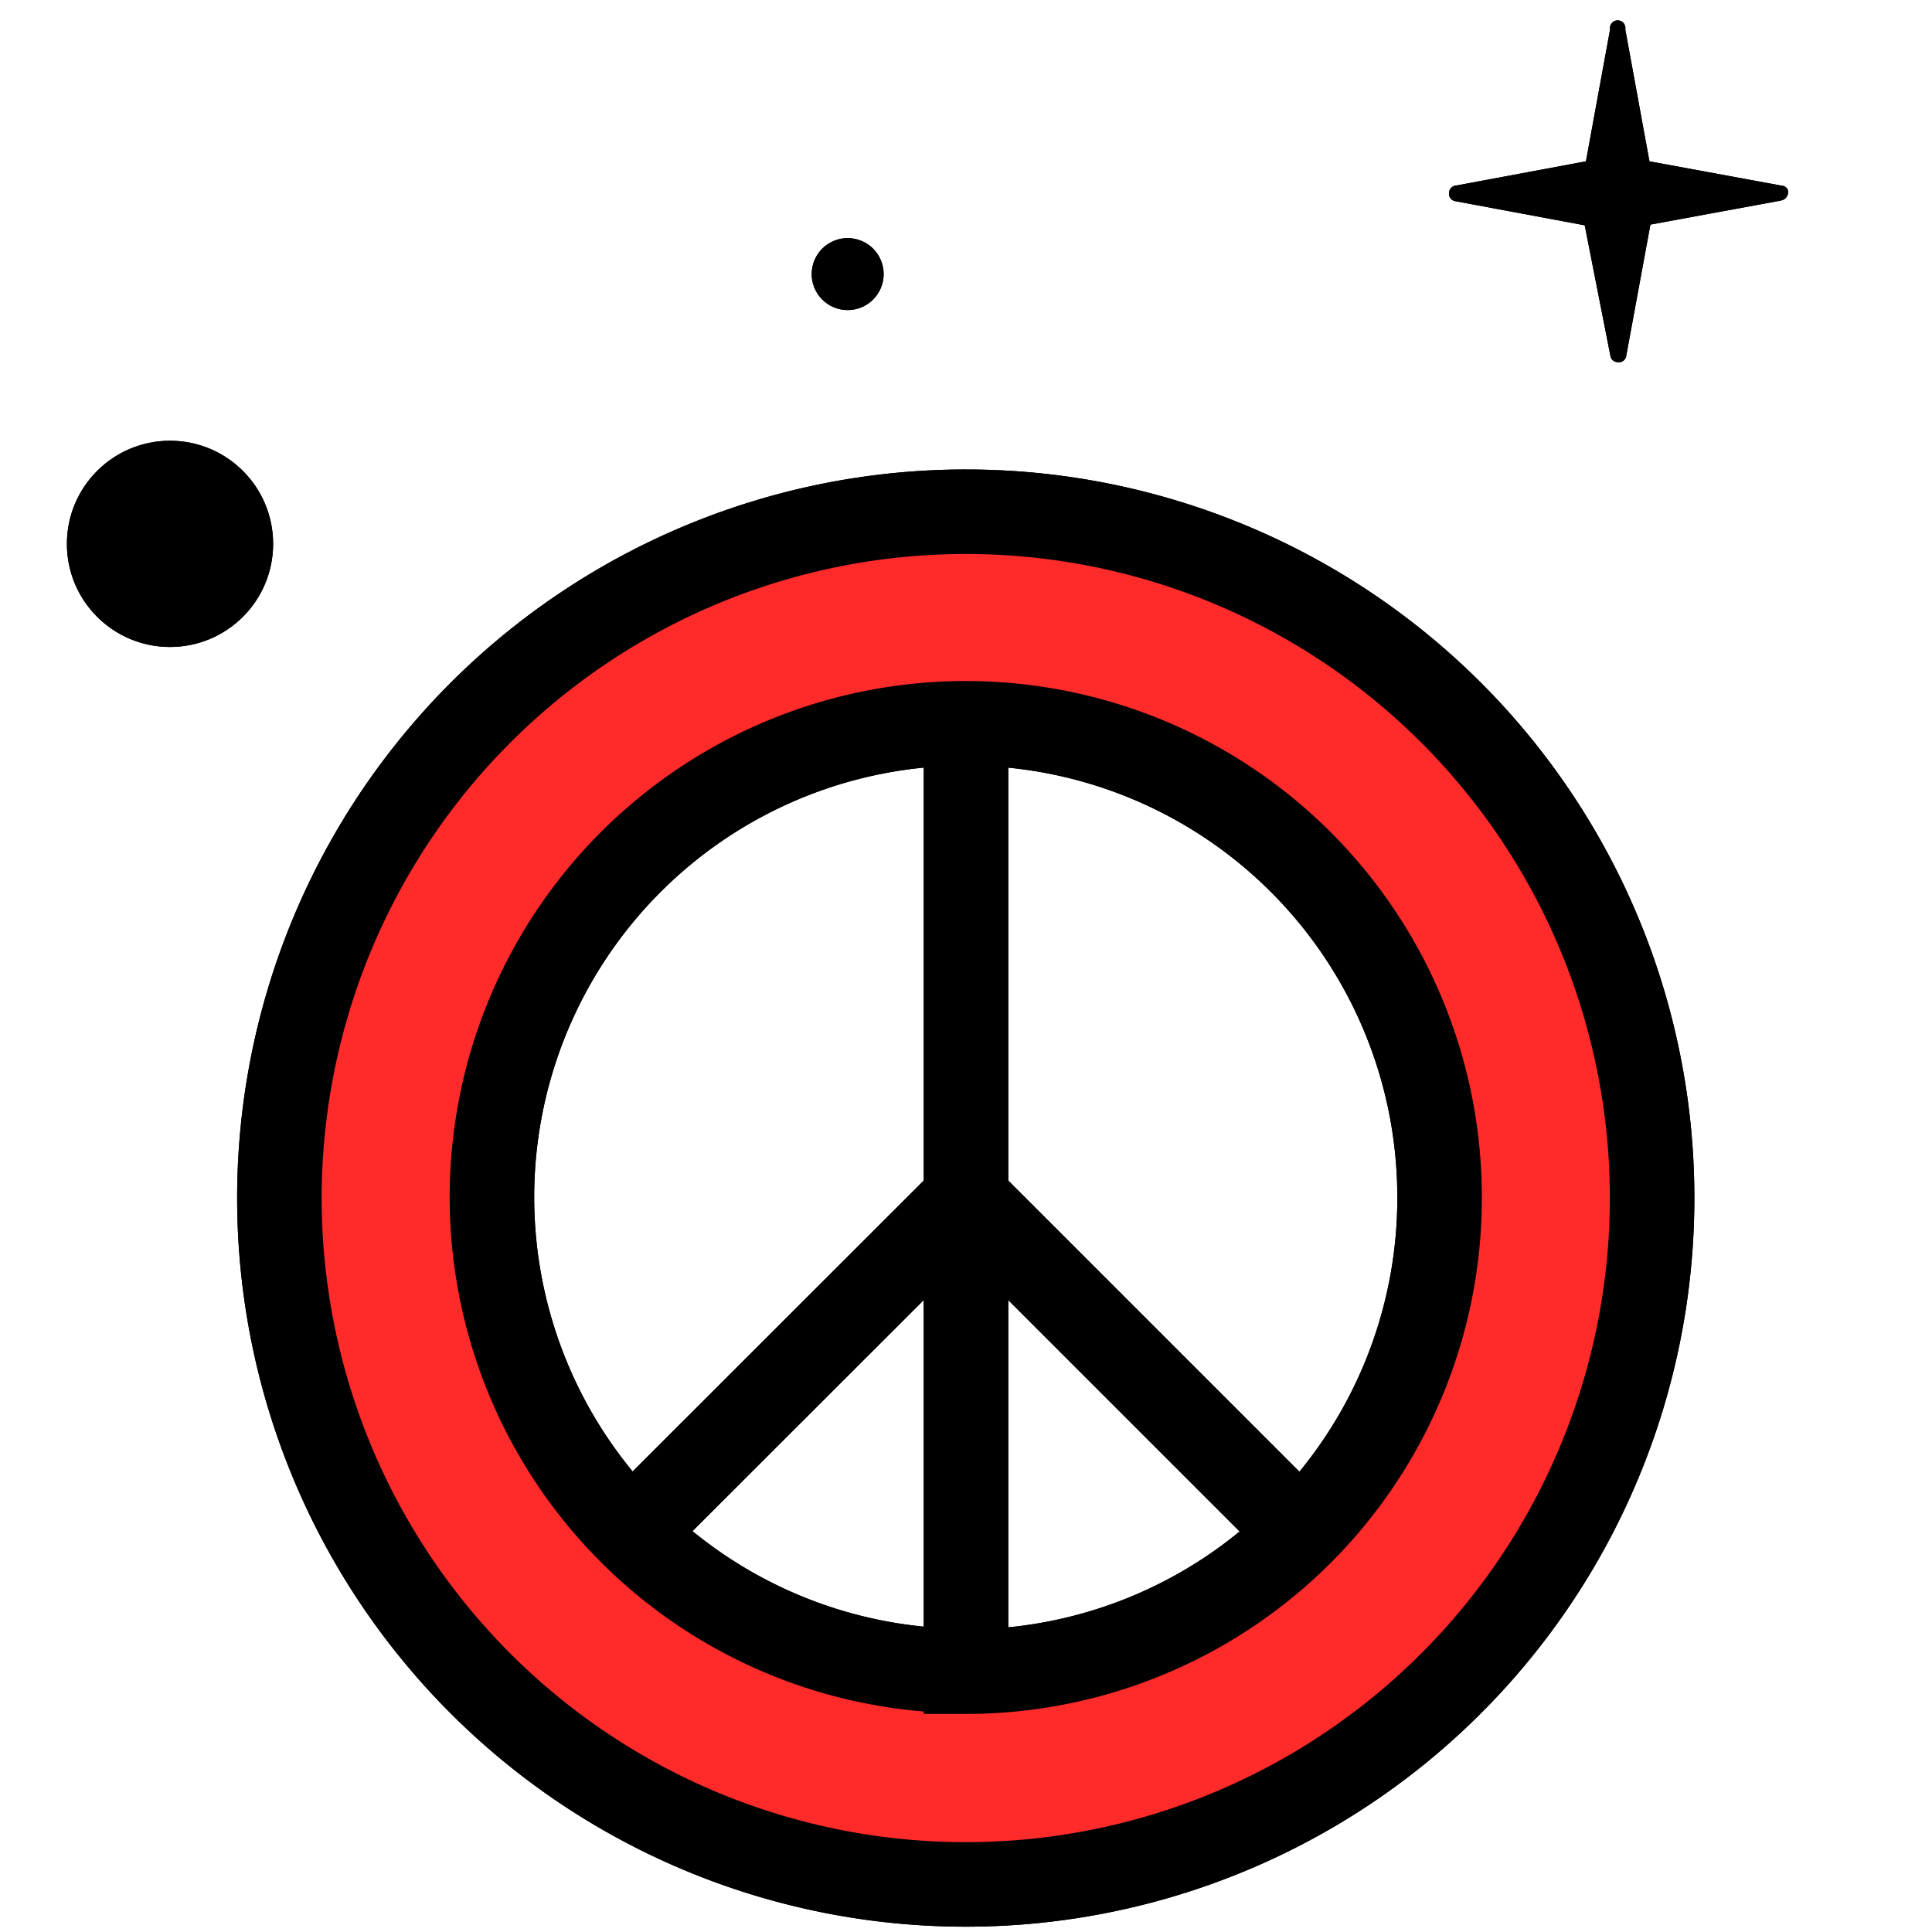
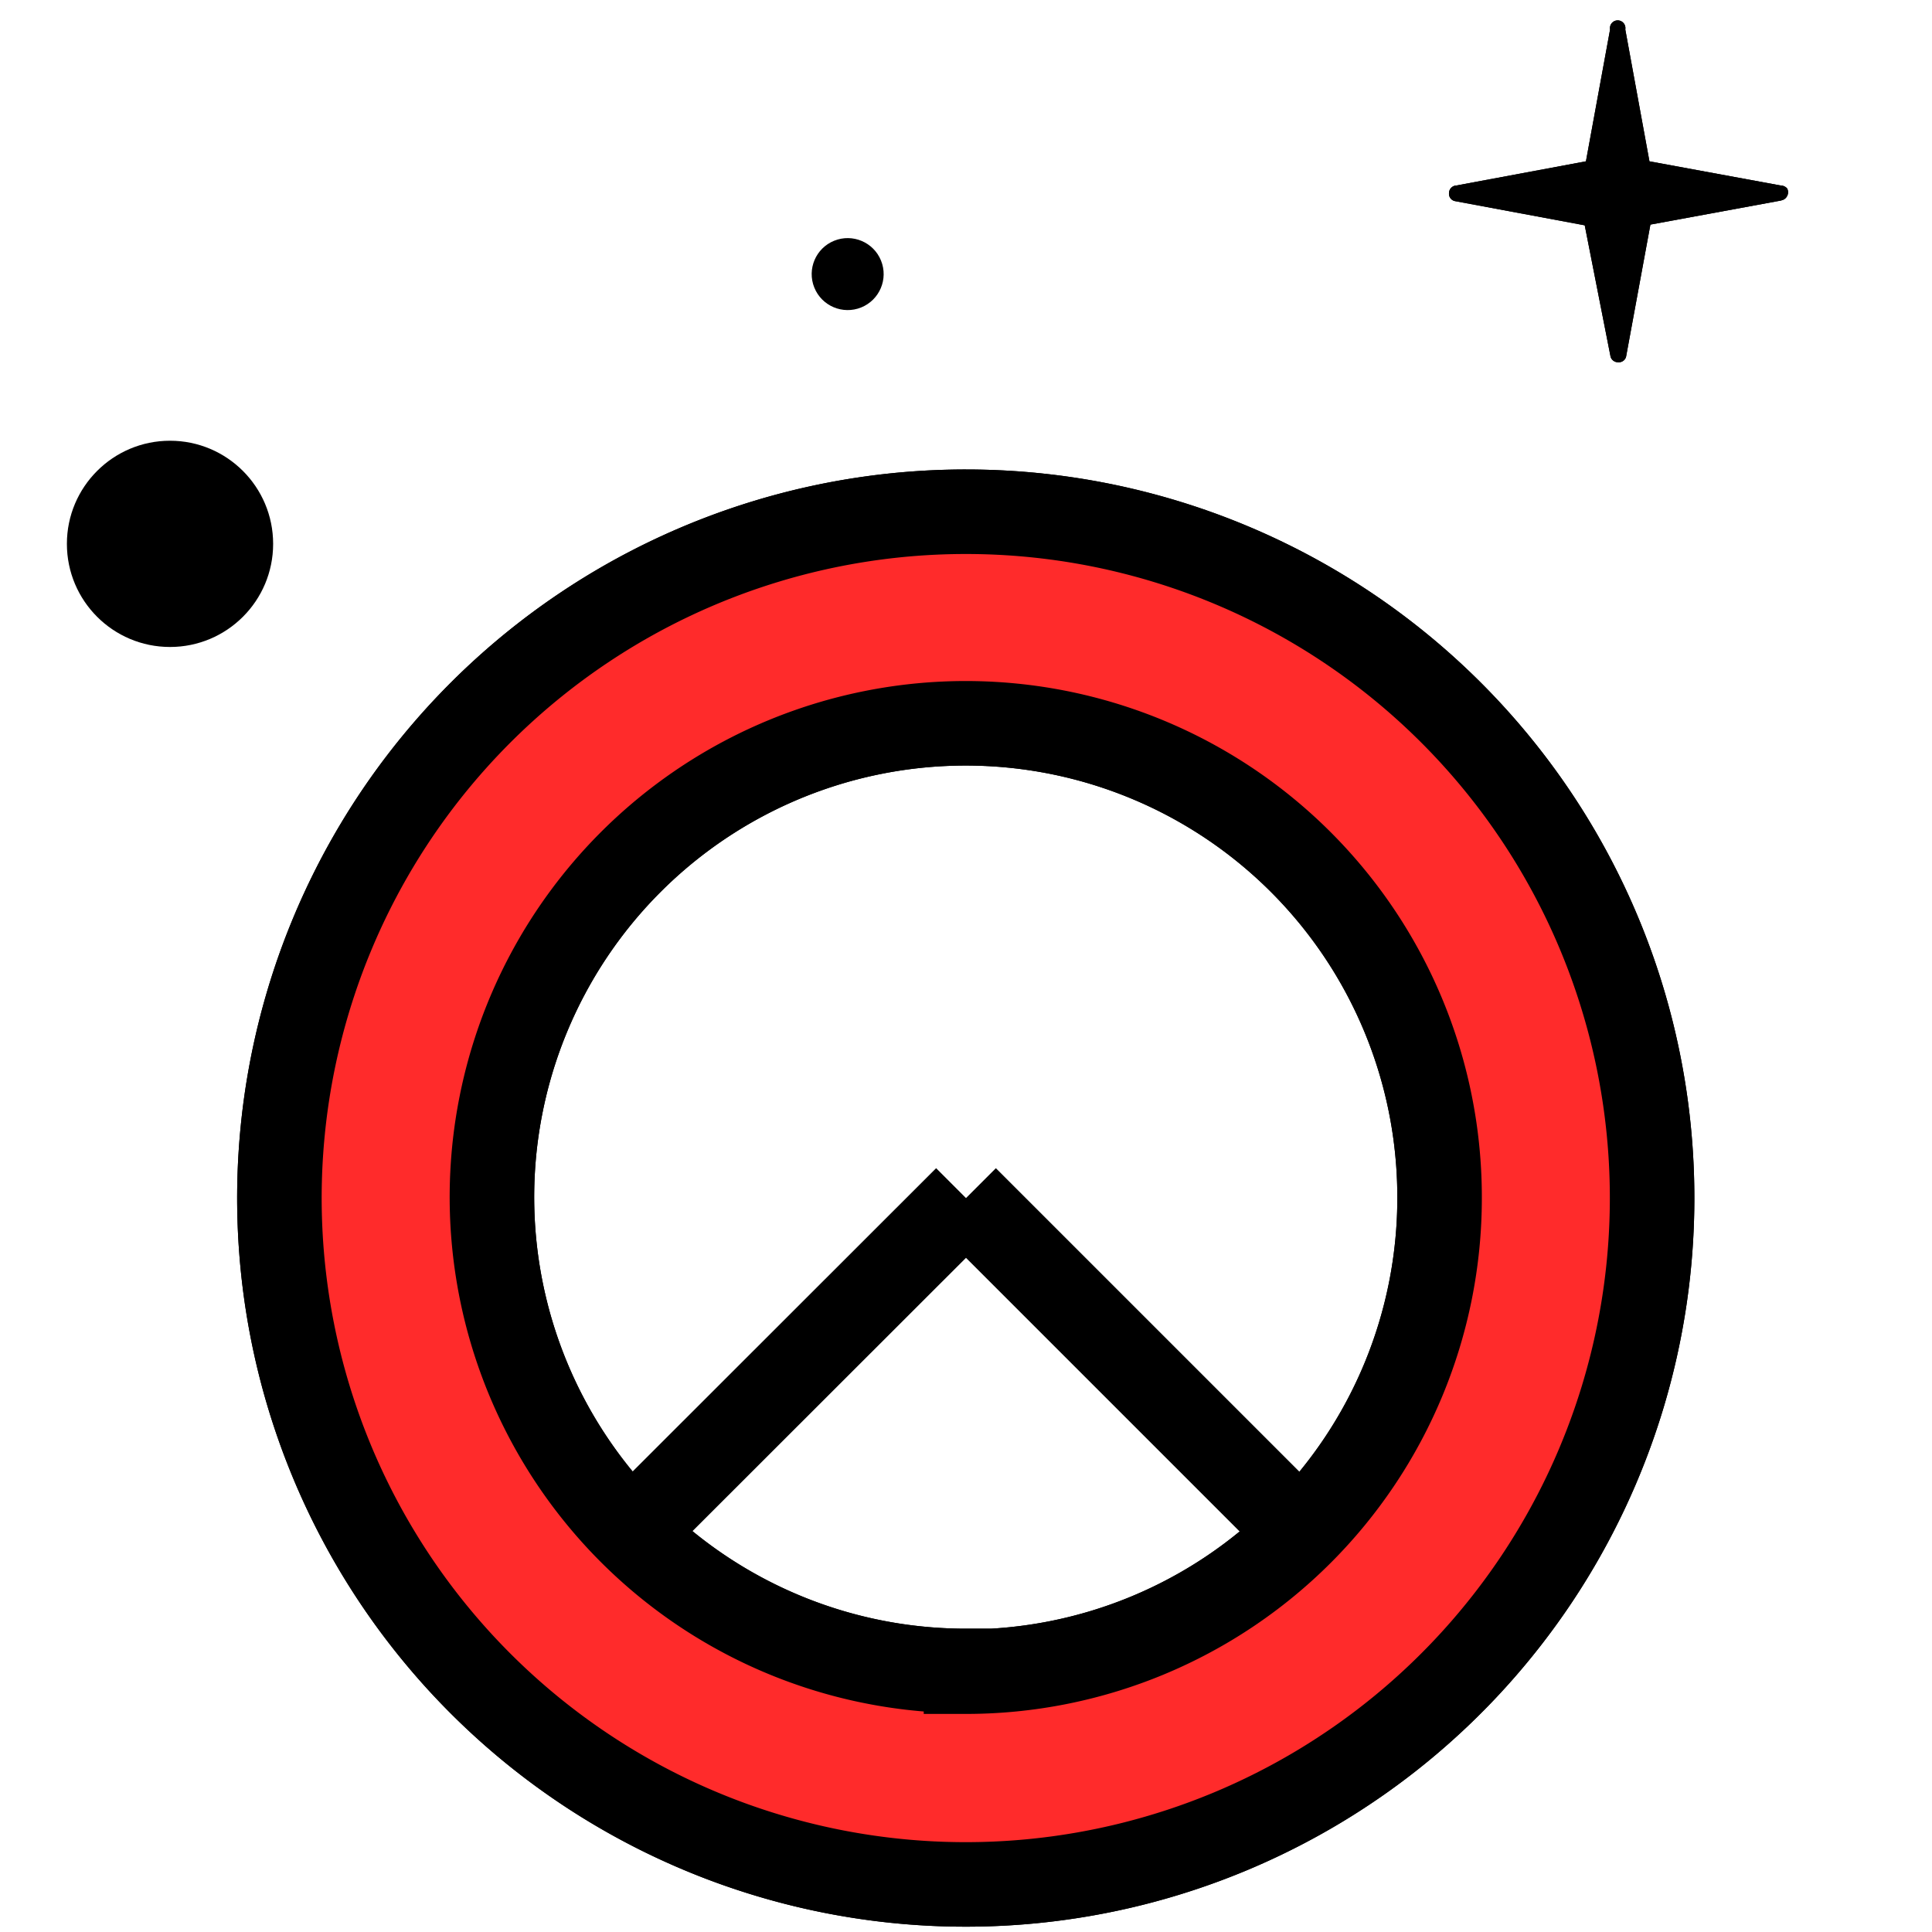
<svg xmlns="http://www.w3.org/2000/svg" xmlns:xlink="http://www.w3.org/1999/xlink" viewBox="0 0 80 80">
  <use xlink:href="#B" />
-   <circle cx="35.1" cy="11.34" r="1.49" transform="matrix(.927 -.375 .375 .927 -1.69 14)" />
  <circle cx="7.04" cy="22.52" r="4.27" />
  <g stroke="#000" stroke-width="3.5">
    <use xlink:href="#C" fill="#ff2b2b" />
    <g fill="none">
-       <path d="M40 29.99v39.23" />
      <path d="M40 49.61l-13.81 13.8M40 49.61l13.32 13.32" />
    </g>
  </g>
  <use xlink:href="#B" />
  <circle cx="35.1" cy="11.34" r="1.49" transform="matrix(.927 -.375 .375 .927 -1.69 14)" />
-   <circle cx="7.04" cy="22.52" r="4.27" />
  <g stroke="#000" stroke-width="3.5">
    <use xlink:href="#C" fill="#ff2b2b" />
    <g fill="none">
-       <path d="M40 29.99v39.23" />
-       <path d="M40 49.61l-13.81 13.8M40 49.61l13.32 13.32" />
-     </g>
+       </g>
  </g>
  <defs>
    <path id="B" d="M73.77 8.3l-5.43 1-1 5.43A.31.31 0 0 1 67 15a.32.32 0 0 1-.31-.23l-1.07-5.44-5.36-1A.31.31 0 0 1 60 8a.32.32 0 0 1 .31-.32l5.36-1 1-5.46a.32.32 0 1 1 .63 0l1 5.46 5.43 1a.37.37 0 0 1 .27.12.33.33 0 0 1 0 .32.33.33 0 0 1-.26.18z" />
    <path id="C" d="M40,21.19A28.42,28.42,0,1,0,68.41,49.61,28.41,28.41,0,0,0,40,21.19Zm0,48A19.62,19.62,0,1,1,59.61,49.61,19.61,19.61,0,0,1,40,69.22Z" />
  </defs>
</svg>